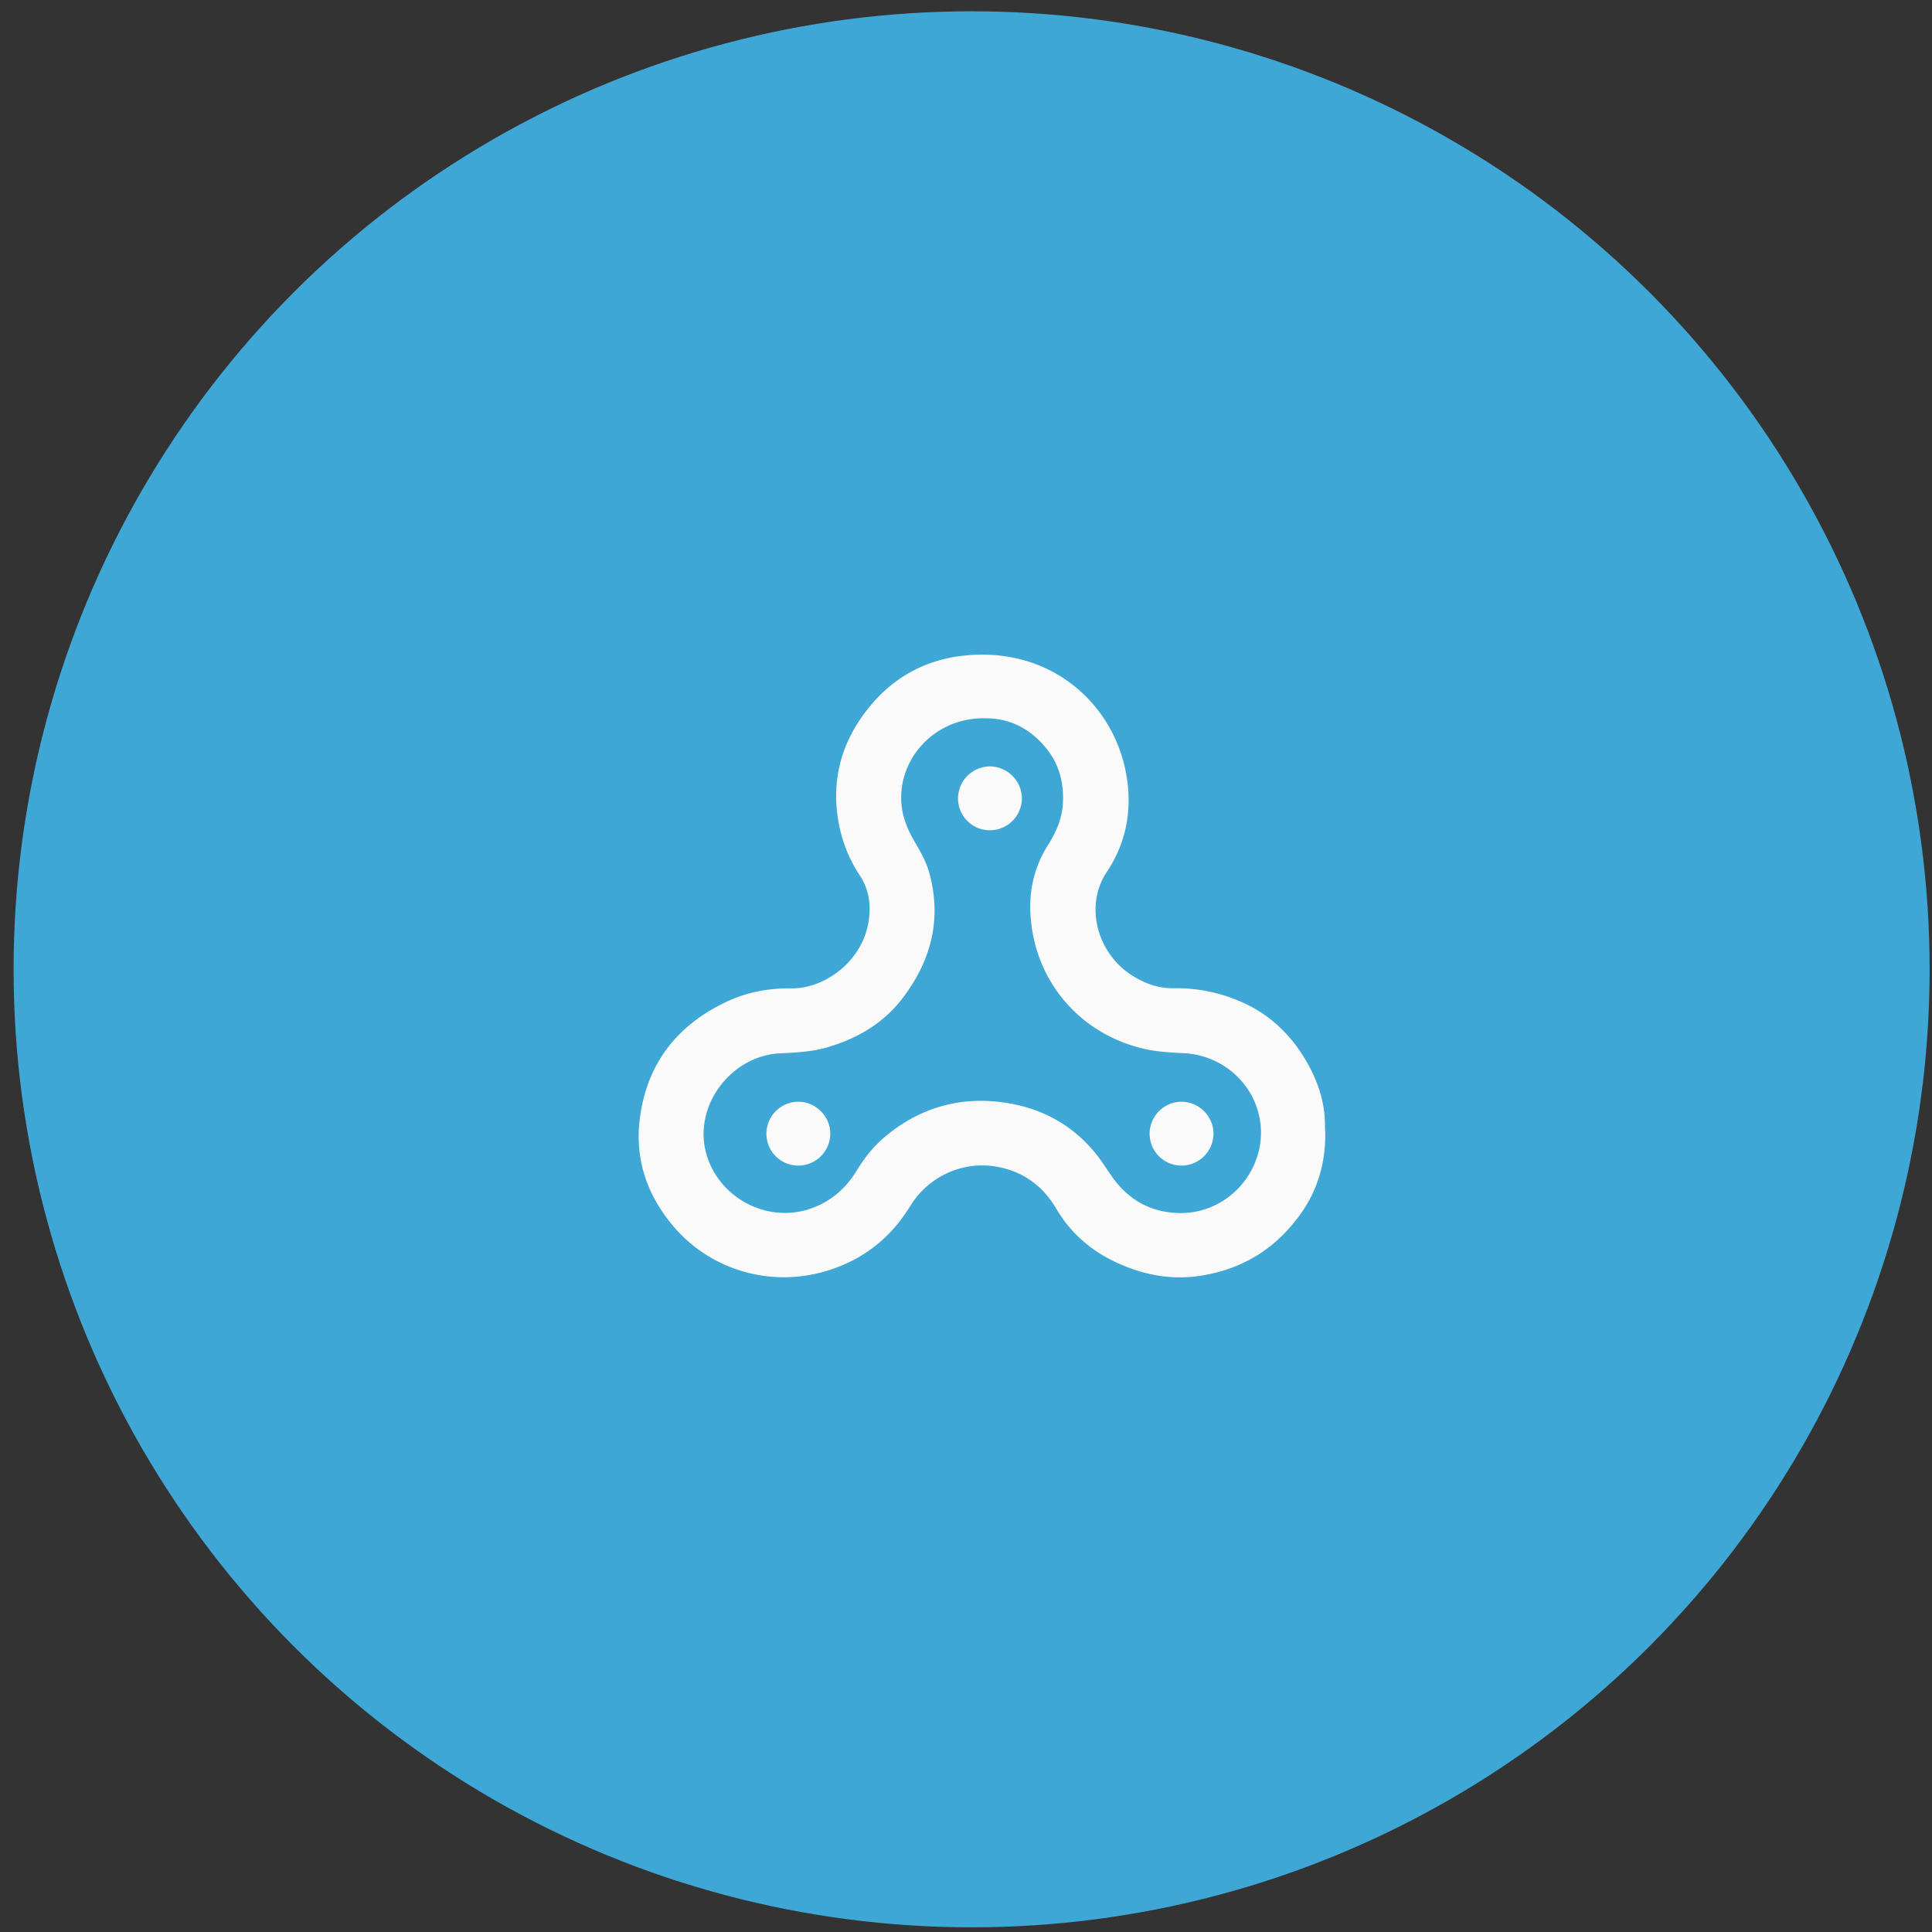
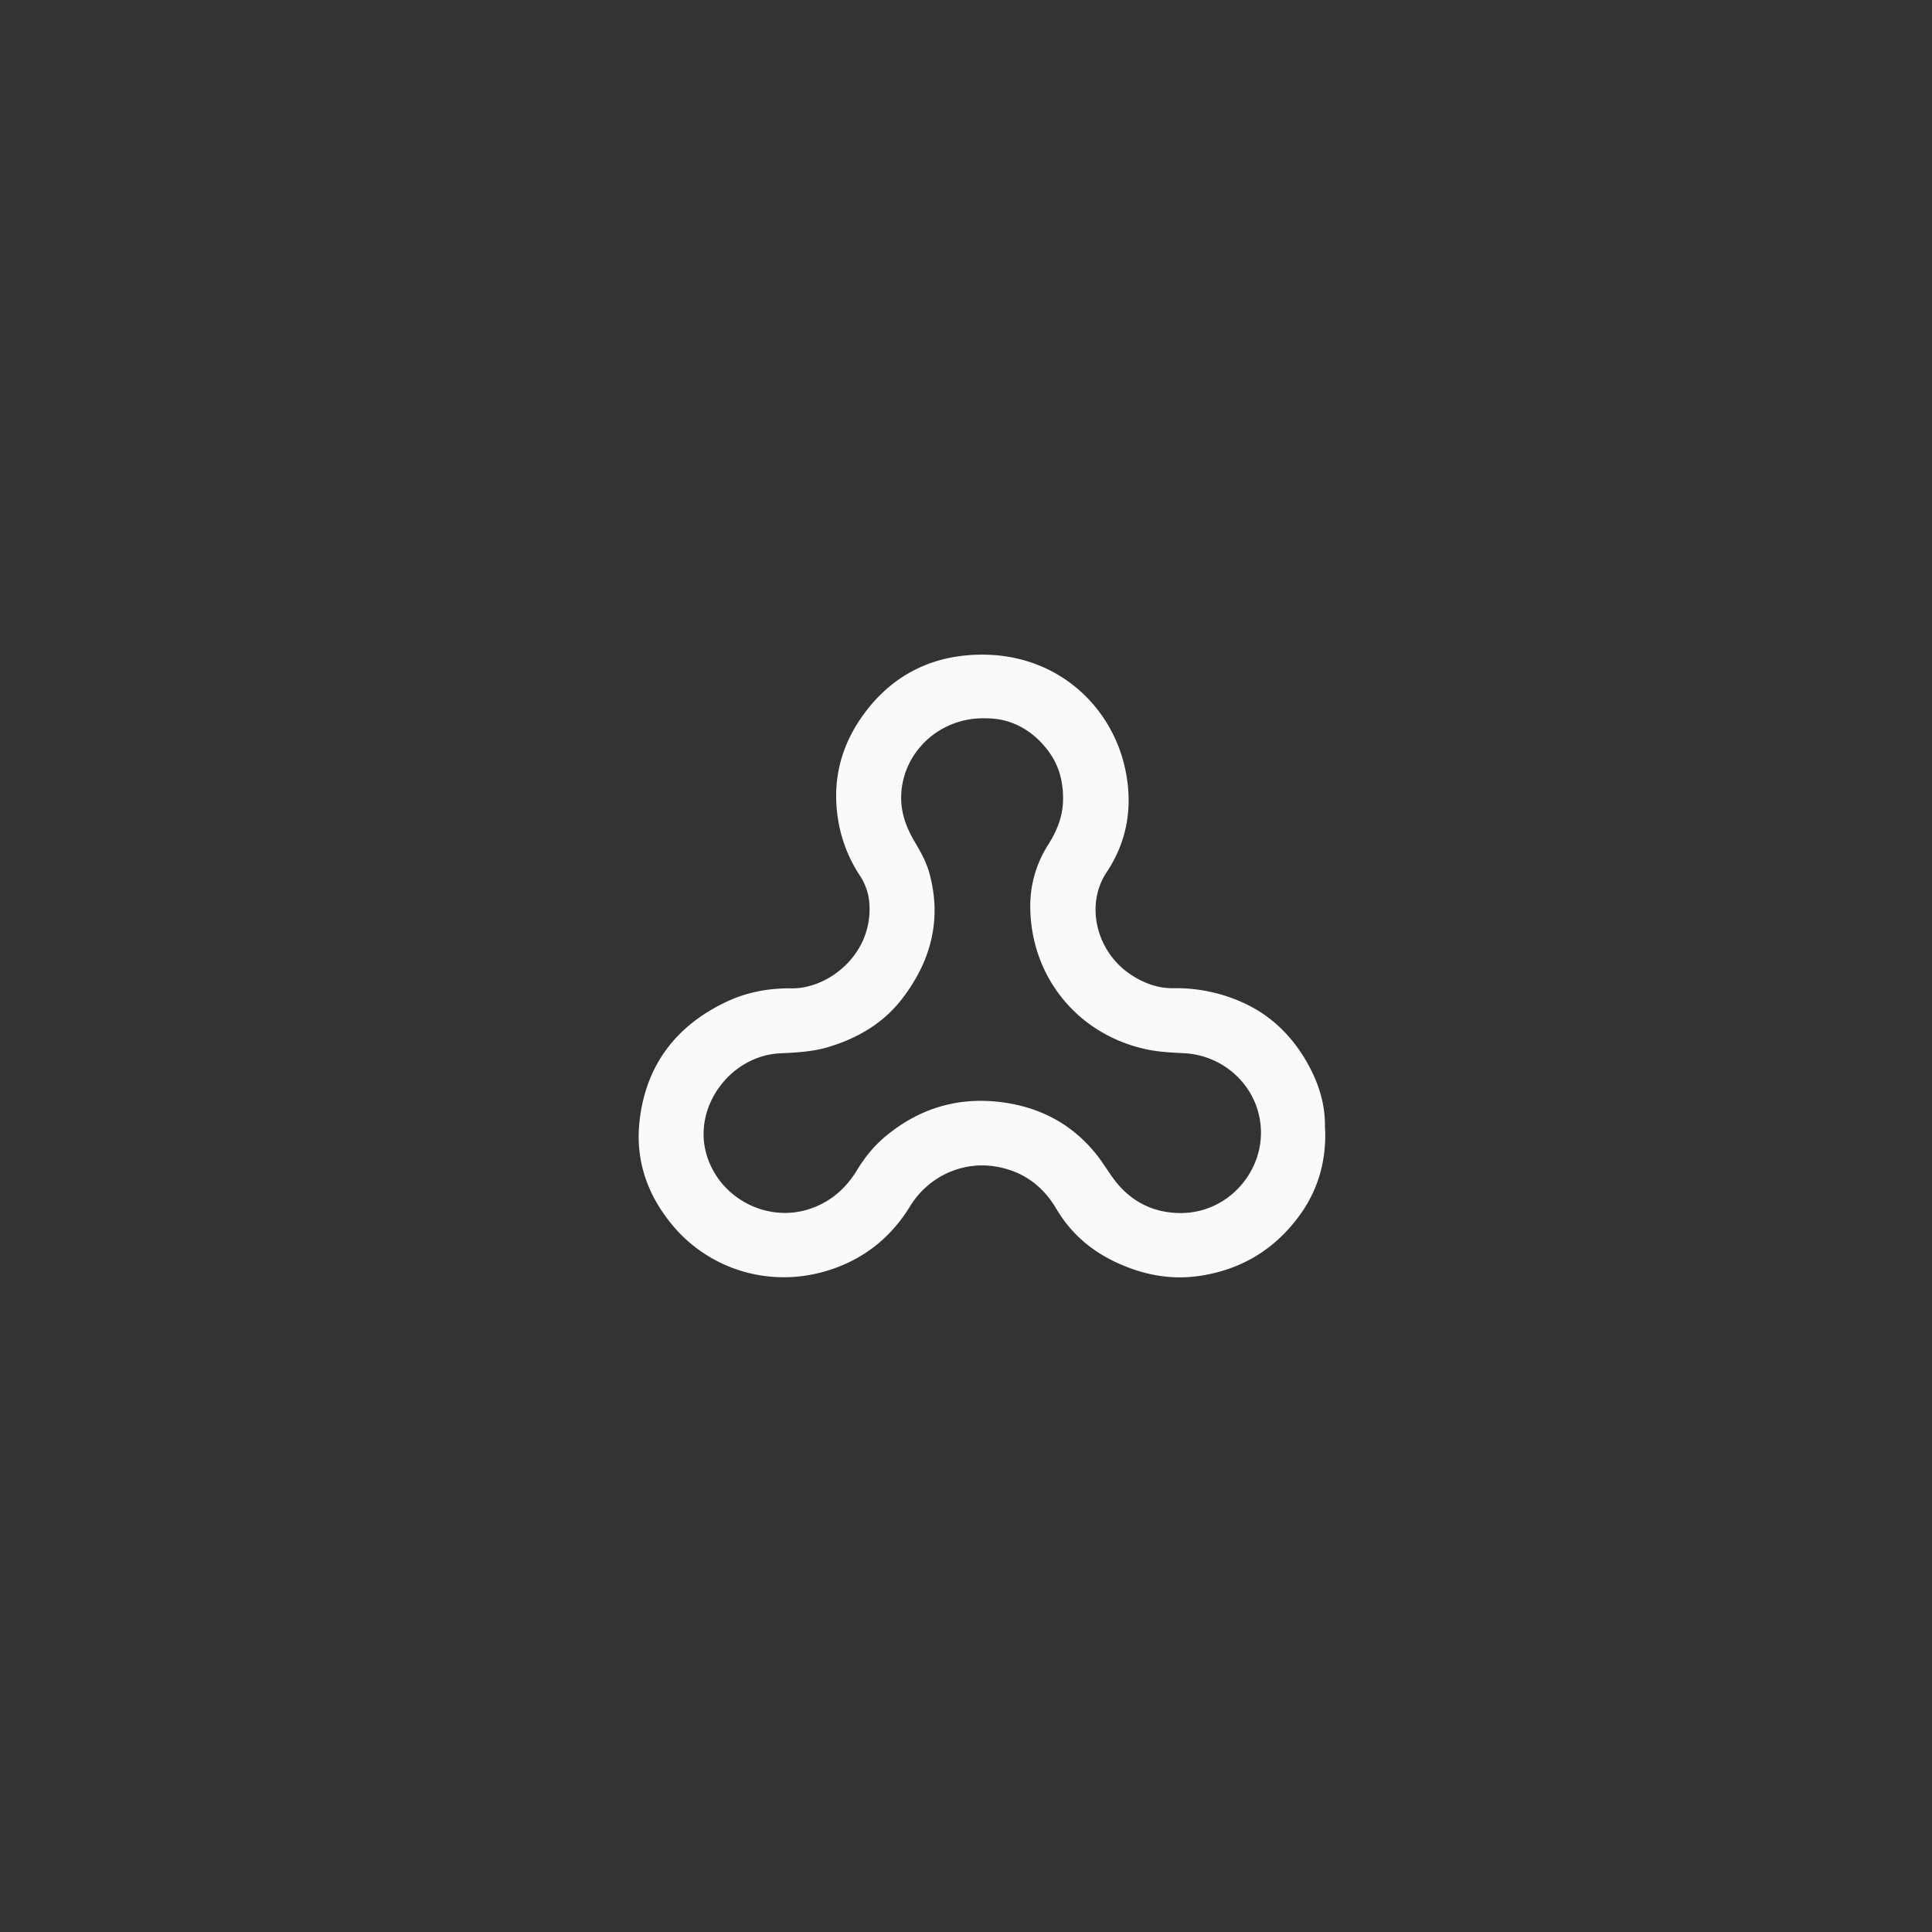
<svg xmlns="http://www.w3.org/2000/svg" width="121" height="121" fill="none">
  <rect width="100%" height="100%" fill="#333333" stroke="none" />
-   <circle cx="60.851" cy="60.707" r="60" fill="#3FA7D6" />
  <path fill="#FAFAFA" d="M82.998 70.884c.035 1.884-.447 3.616-1.557 5.164-1.517 2.12-3.557 3.408-6.16 3.837-1.92.317-3.72-.039-5.448-.858-1.566-.742-2.805-1.845-3.682-3.33-.818-1.386-2.003-2.283-3.6-2.604-2.168-.438-4.381.538-5.552 2.452-1.082 1.767-2.57 3.055-4.518 3.807-3.843 1.485-7.904.29-10.308-2.552-1.625-1.92-2.393-4.121-2.119-6.582.386-3.469 2.25-5.97 5.45-7.48 1.288-.606 2.659-.858 4.07-.838 2.242.034 5.008-2.036 4.883-5.175a3.645 3.645 0 0 0-.608-1.895 8.846 8.846 0 0 1-1.34-3.382c-.467-2.689.233-5.084 1.941-7.176 1.555-1.902 3.608-3.001 6.073-3.227 5.279-.48 8.979 2.923 9.913 6.962.548 2.37.2 4.633-1.123 6.612-1.386 2.077-.623 5.02 1.516 6.424.818.538 1.69.863 2.677.848a10.114 10.114 0 0 1 4.187.835c1.805.776 3.152 2.064 4.123 3.74.728 1.257 1.178 2.599 1.165 4.064 0 .117.01.234.017.35v.004zM61.74 44.987c-2.842-.085-5.154 2.062-5.294 4.728-.06 1.1.287 2.073.844 3.012.356.598.709 1.229.897 1.89.827 2.93.128 5.583-1.701 7.953-1.172 1.515-2.77 2.456-4.61 3.006-.985.295-2 .345-3.018.393-3.106.145-5.54 3.378-4.58 6.434.84 2.671 3.799 4.21 6.47 3.298 1.285-.44 2.23-1.272 2.926-2.415.489-.804 1.079-1.537 1.811-2.14 2.18-1.8 4.691-2.506 7.494-2.081 2.327.353 4.264 1.43 5.724 3.282.373.473.68.997 1.04 1.48 1.029 1.393 2.434 2.13 4.165 2.145 3.232.028 5.669-3.048 4.934-6.161-.513-2.168-2.439-3.736-4.684-3.849-.788-.039-1.586-.078-2.353-.242-4.319-.922-7.266-4.564-7.28-8.952a7.078 7.078 0 0 1 1.119-3.857c.524-.83.895-1.7.93-2.69.044-1.186-.226-2.288-.959-3.24-1.015-1.32-2.366-2.005-3.873-1.992l-.002-.002z" />
-   <path fill="#FAFAFA" d="M49.99 73A1.994 1.994 0 0 1 48 71.011 2.01 2.01 0 0 1 50.003 69c1.088.004 1.995.913 1.997 1.993A2.01 2.01 0 0 1 49.99 73zm24 0A1.994 1.994 0 0 1 72 71.011 2.01 2.01 0 0 1 74.003 69c1.088.004 1.995.913 1.997 1.993A2.01 2.01 0 0 1 73.99 73zm-12-21A1.994 1.994 0 0 1 60 50.011 2.01 2.01 0 0 1 62.003 48c1.088.005 1.995.913 1.997 1.993A2.01 2.01 0 0 1 61.99 52z" />
</svg>